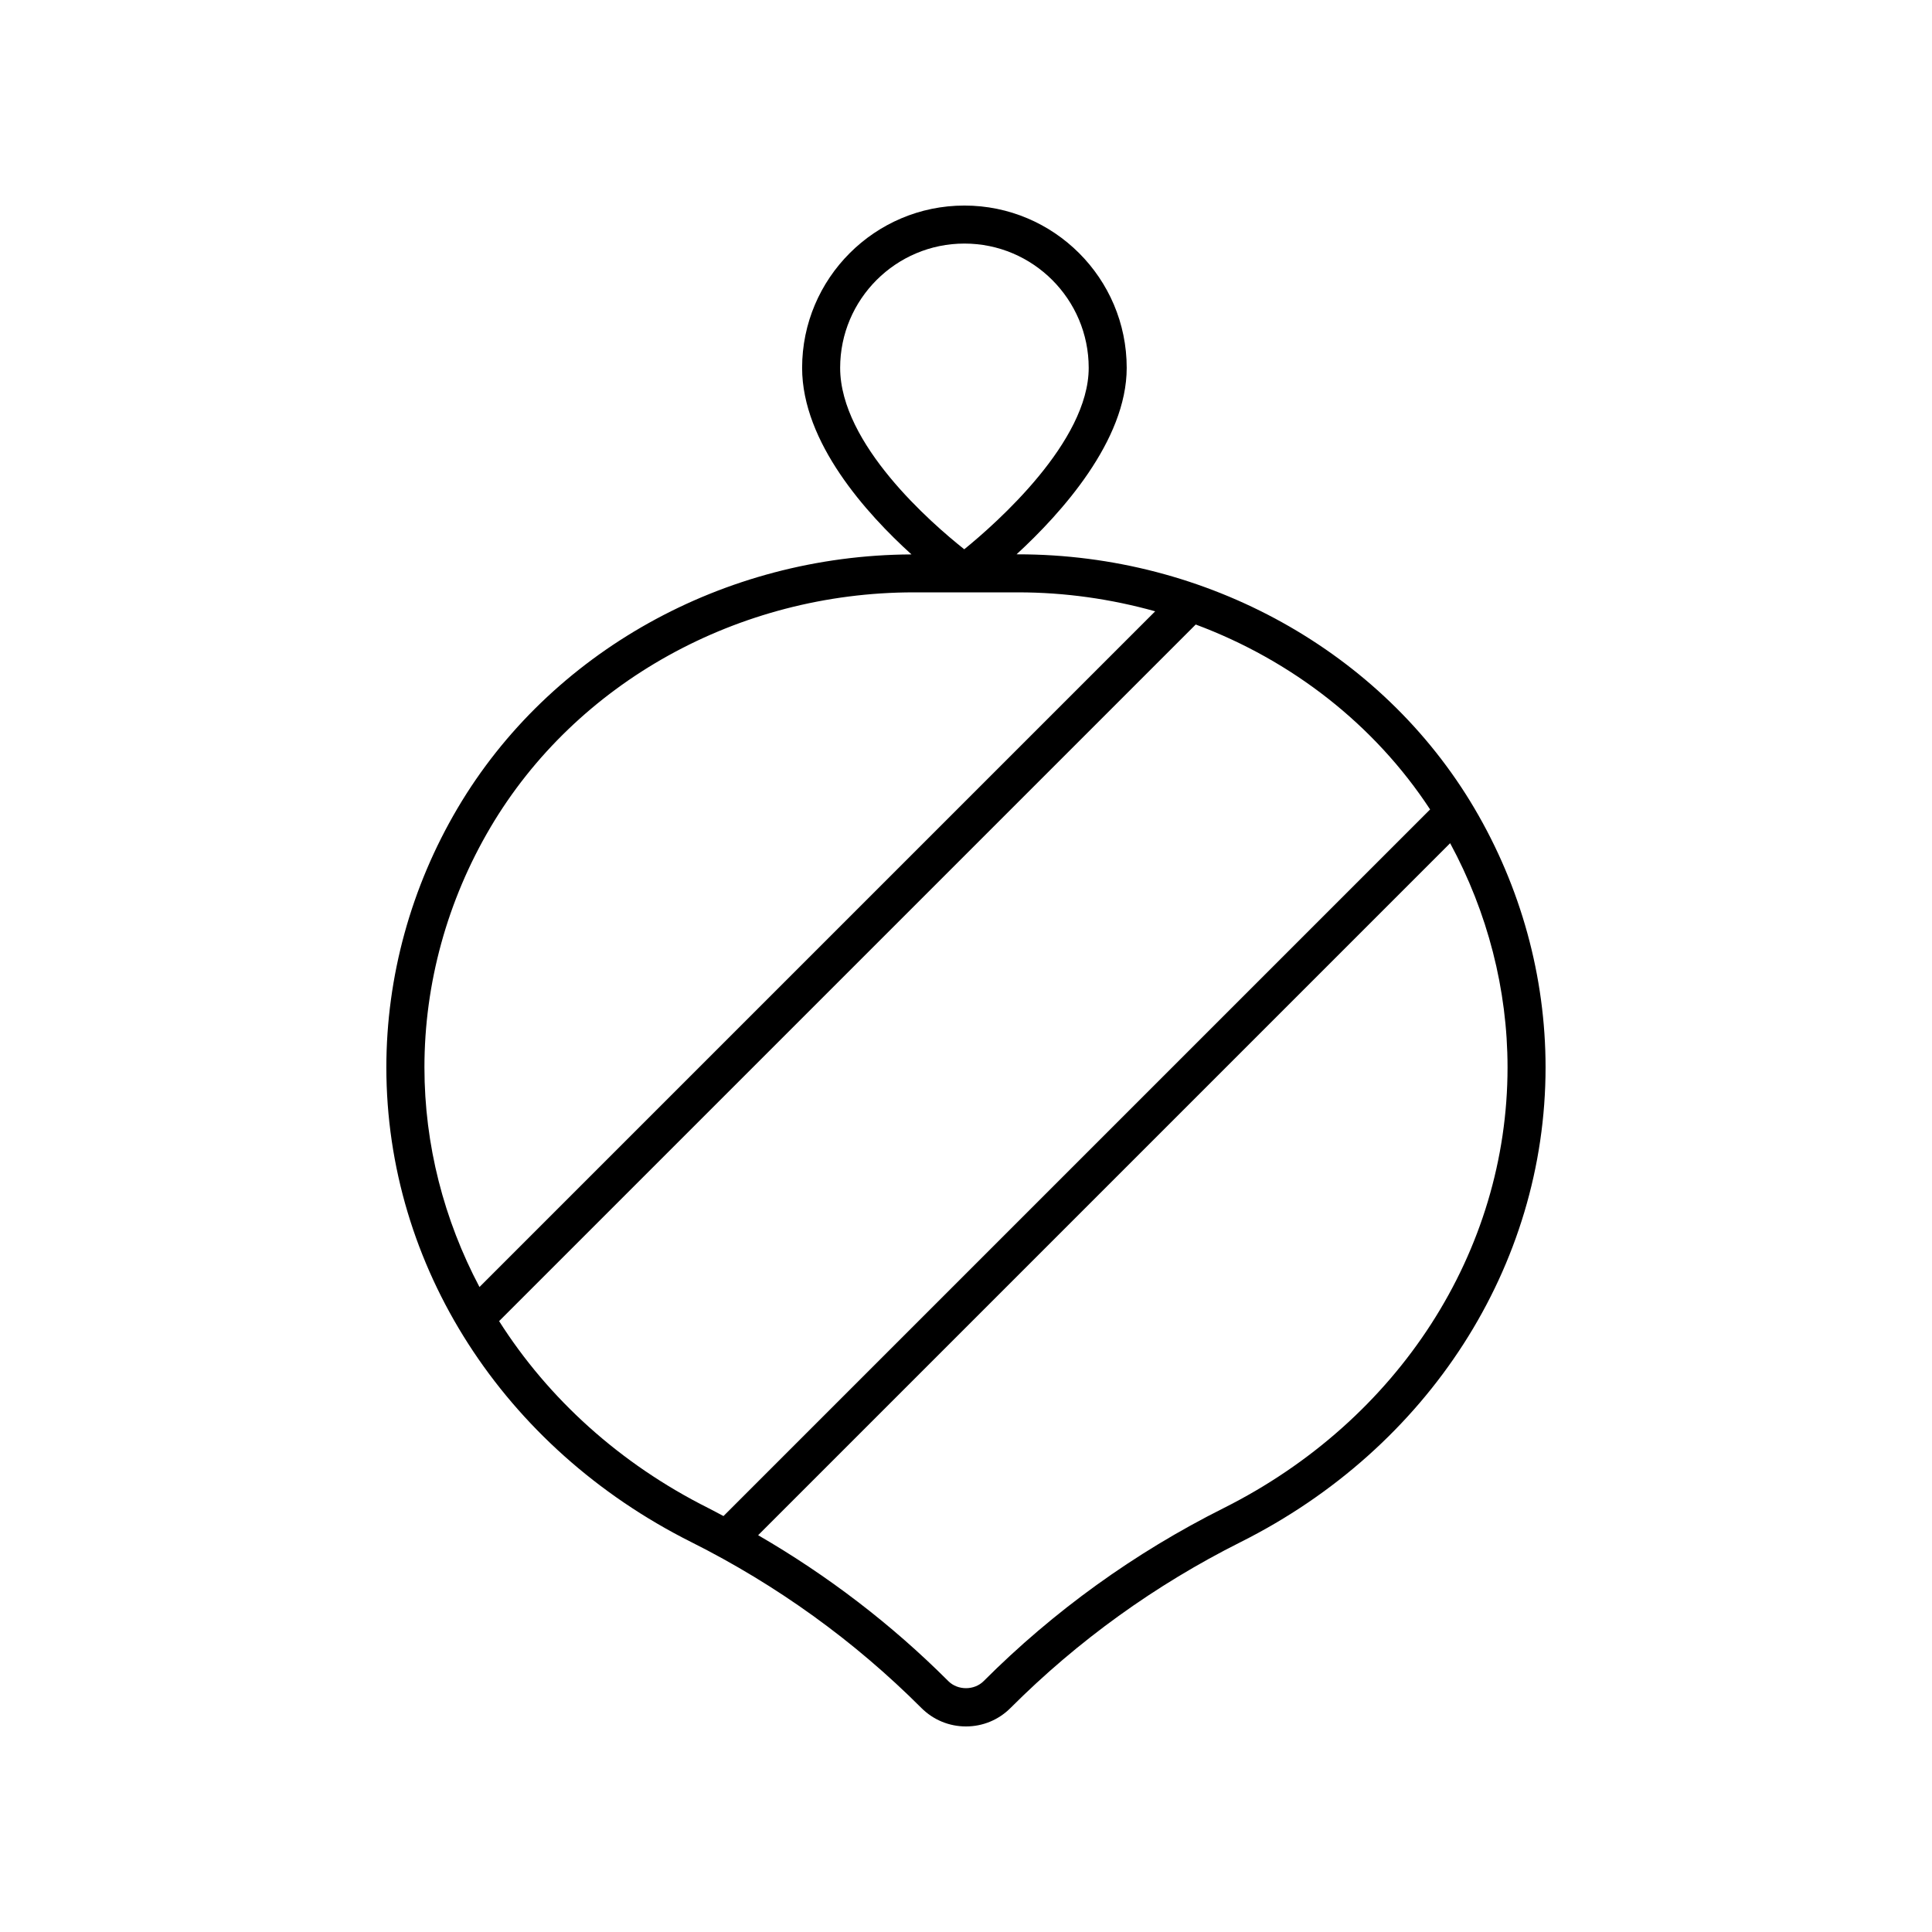
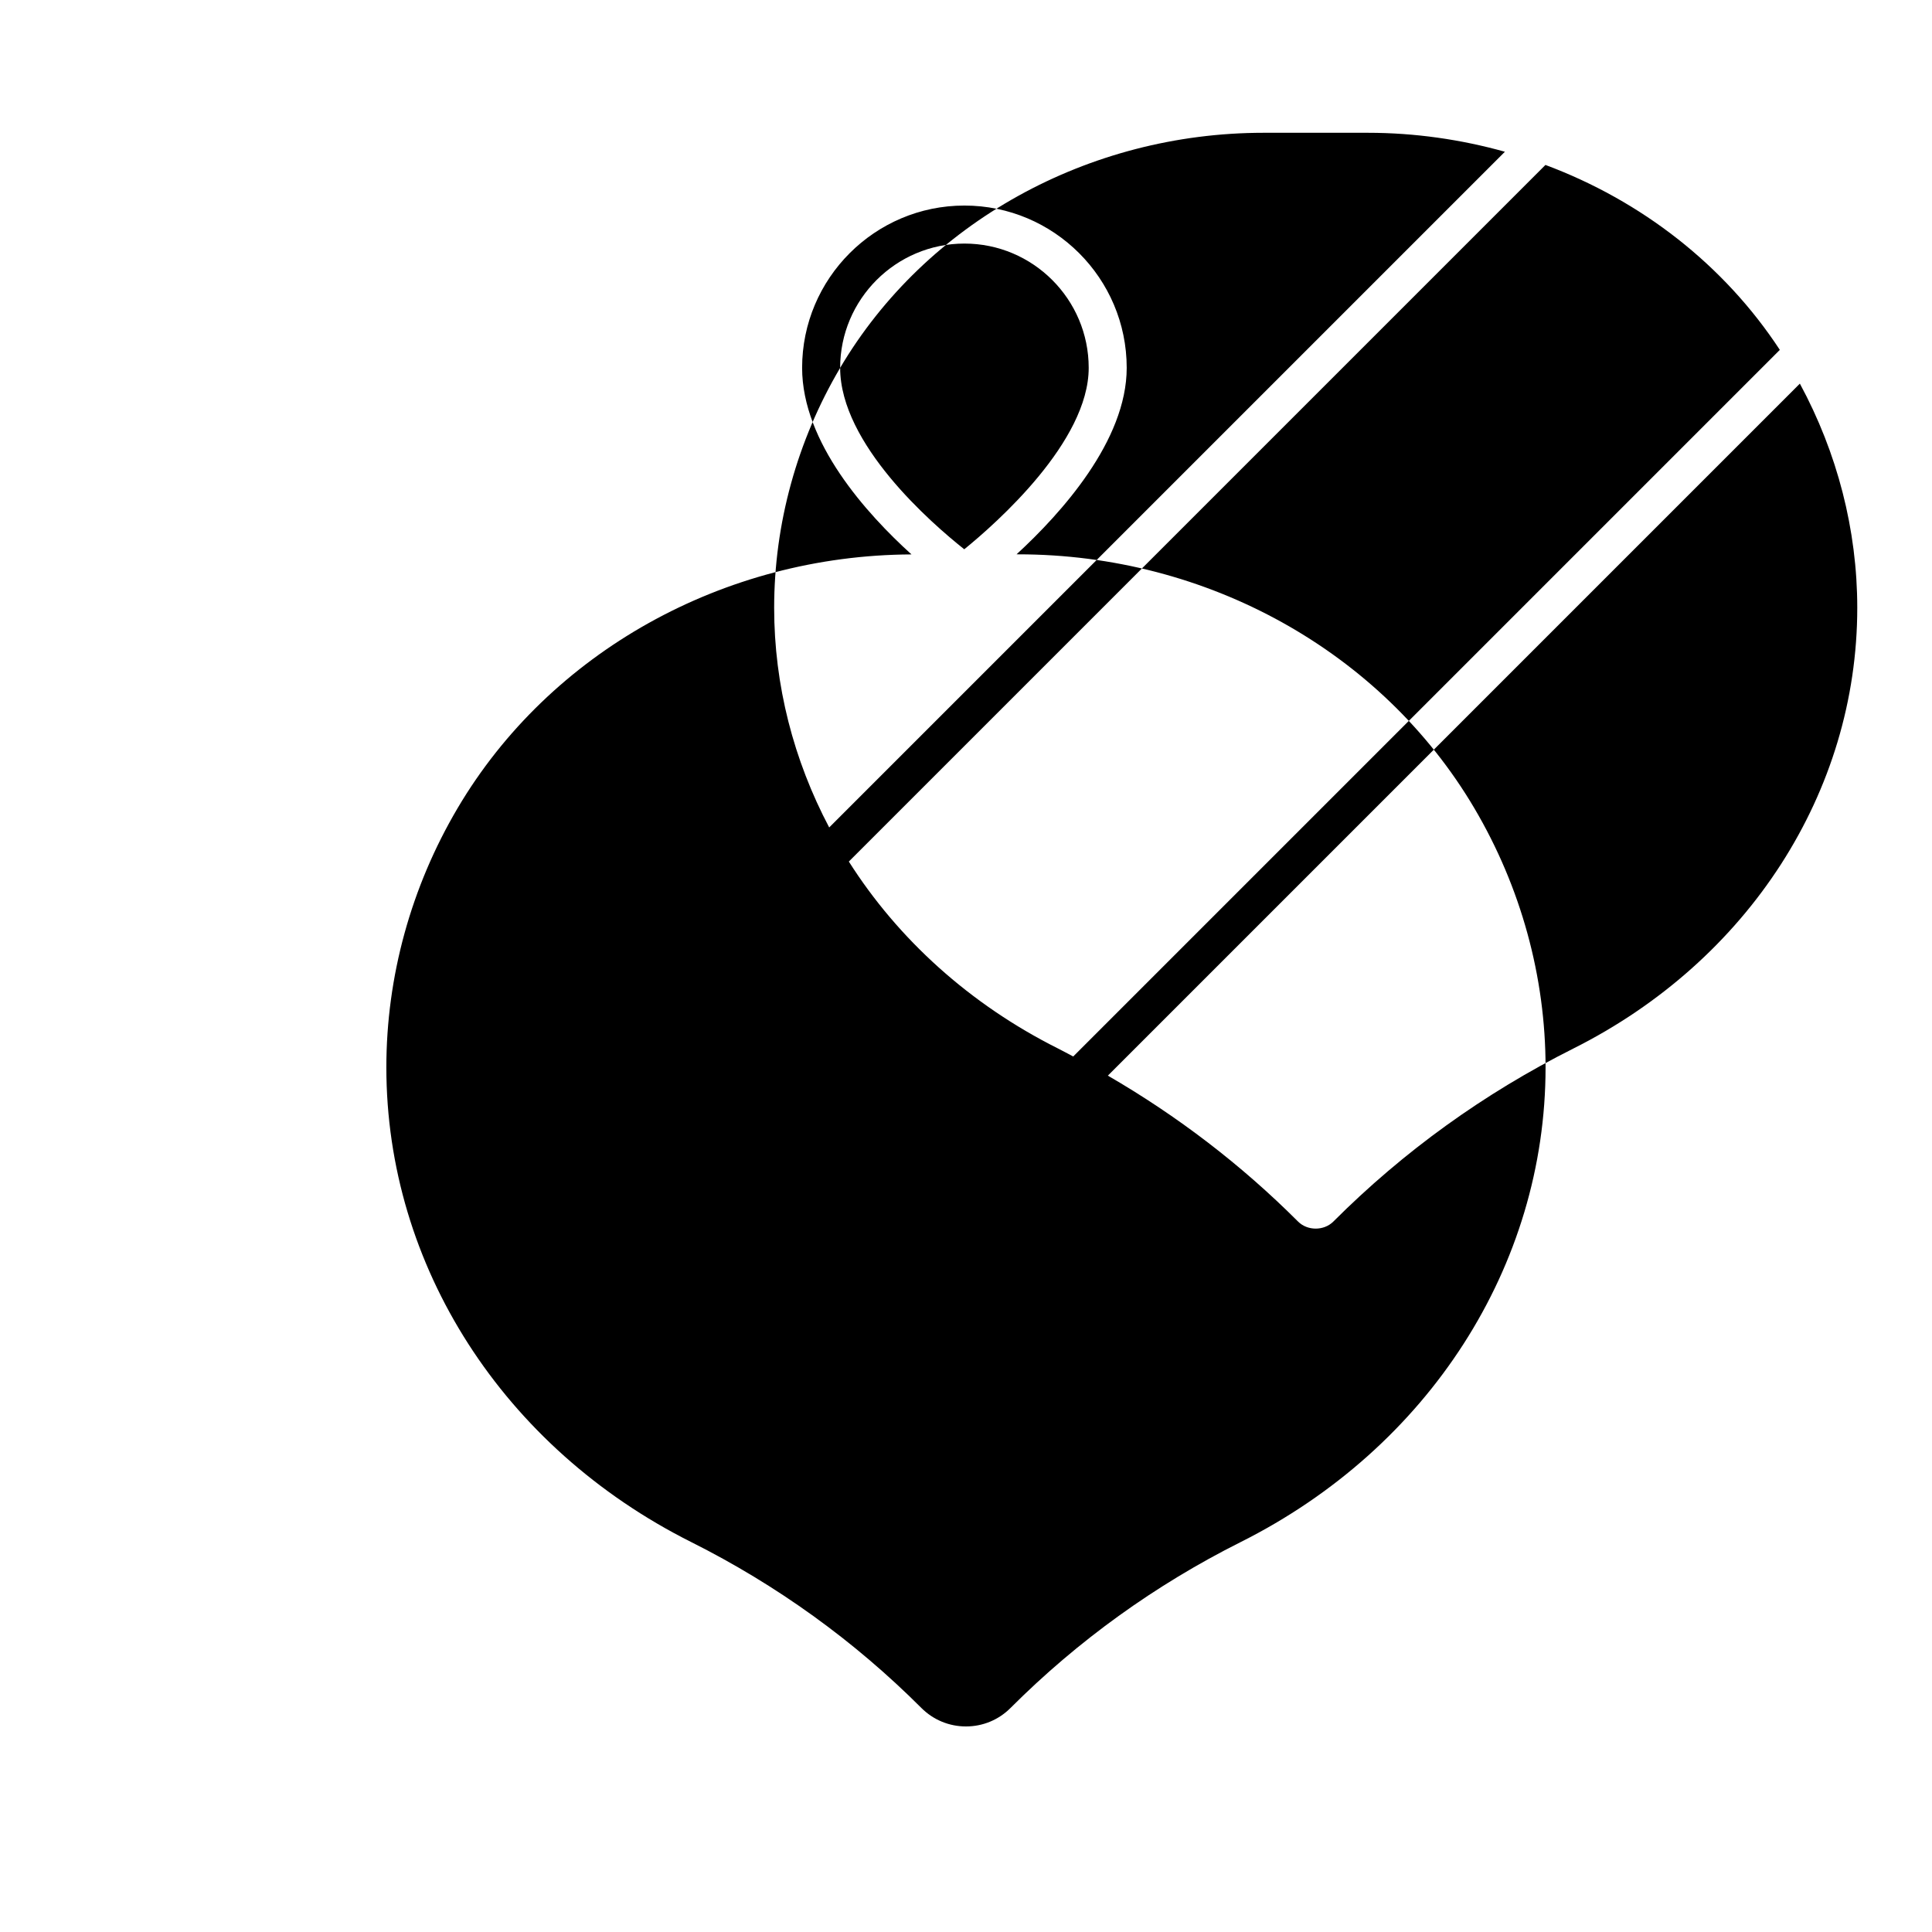
<svg xmlns="http://www.w3.org/2000/svg" fill="#000000" width="800px" height="800px" version="1.1" viewBox="144 144 512 512">
-   <path d="m413.8 290.9h-0.402c11.867-10.914 29.191-30.133 29.191-49.418 0-23.715-19.293-43.008-43.008-43.008-23.719 0-43.012 19.297-43.012 43.012 0 19.777 17.105 38.68 28.984 49.438-49.832 0.219-95.871 25.922-120.27 67.223-12.359 20.93-18.895 44.688-18.895 68.715 0 52.613 30.965 100.82 80.809 125.81 22.652 11.359 43.176 26.148 60.992 43.969 3.156 3.144 7.344 4.883 11.805 4.883 4.457 0 8.648-1.738 11.797-4.887 17.816-17.82 38.34-32.609 60.992-43.969 49.844-24.988 80.809-73.195 80.809-125.81 0-24.023-6.535-47.781-18.895-68.715-24.496-41.477-70.824-67.242-120.9-67.242zm-47.152-49.418c0-18.16 14.773-32.934 32.934-32.934 18.16 0 32.934 14.773 32.934 32.934 0 19.543-24.387 41.098-32.977 48.082-8.602-6.816-32.891-27.863-32.891-48.082zm-92.68 121.79c22.695-38.426 65.699-62.293 112.23-62.293h27.605c12.477 0 24.684 1.77 36.332 5.023l-179.07 179.07c-9.406-17.824-14.586-37.648-14.586-58.215 0-22.223 6.051-44.211 17.492-63.586zm2.301 130.84 184.61-184.61c25.414 9.48 47.348 26.492 62.113 49.008l-187.26 187.26c-1.336-0.699-2.656-1.43-4.008-2.109-23.477-11.766-42.434-29.047-55.457-49.551zm192 49.555c-23.617 11.836-45.02 27.266-63.602 45.852-2.496 2.488-6.848 2.488-9.344 0-15.051-15.055-31.98-27.996-50.41-38.676l183.39-183.39c9.922 18.34 15.211 38.762 15.211 59.414 0 48.773-28.832 93.531-75.25 116.8z" />
+   <path d="m413.8 290.9h-0.402c11.867-10.914 29.191-30.133 29.191-49.418 0-23.715-19.293-43.008-43.008-43.008-23.719 0-43.012 19.297-43.012 43.012 0 19.777 17.105 38.68 28.984 49.438-49.832 0.219-95.871 25.922-120.27 67.223-12.359 20.93-18.895 44.688-18.895 68.715 0 52.613 30.965 100.82 80.809 125.81 22.652 11.359 43.176 26.148 60.992 43.969 3.156 3.144 7.344 4.883 11.805 4.883 4.457 0 8.648-1.738 11.797-4.887 17.816-17.82 38.34-32.609 60.992-43.969 49.844-24.988 80.809-73.195 80.809-125.81 0-24.023-6.535-47.781-18.895-68.715-24.496-41.477-70.824-67.242-120.9-67.242zm-47.152-49.418c0-18.16 14.773-32.934 32.934-32.934 18.16 0 32.934 14.773 32.934 32.934 0 19.543-24.387 41.098-32.977 48.082-8.602-6.816-32.891-27.863-32.891-48.082zc22.695-38.426 65.699-62.293 112.23-62.293h27.605c12.477 0 24.684 1.77 36.332 5.023l-179.07 179.07c-9.406-17.824-14.586-37.648-14.586-58.215 0-22.223 6.051-44.211 17.492-63.586zm2.301 130.84 184.61-184.61c25.414 9.48 47.348 26.492 62.113 49.008l-187.26 187.26c-1.336-0.699-2.656-1.43-4.008-2.109-23.477-11.766-42.434-29.047-55.457-49.551zm192 49.555c-23.617 11.836-45.02 27.266-63.602 45.852-2.496 2.488-6.848 2.488-9.344 0-15.051-15.055-31.98-27.996-50.41-38.676l183.39-183.39c9.922 18.34 15.211 38.762 15.211 59.414 0 48.773-28.832 93.531-75.25 116.8z" />
</svg>